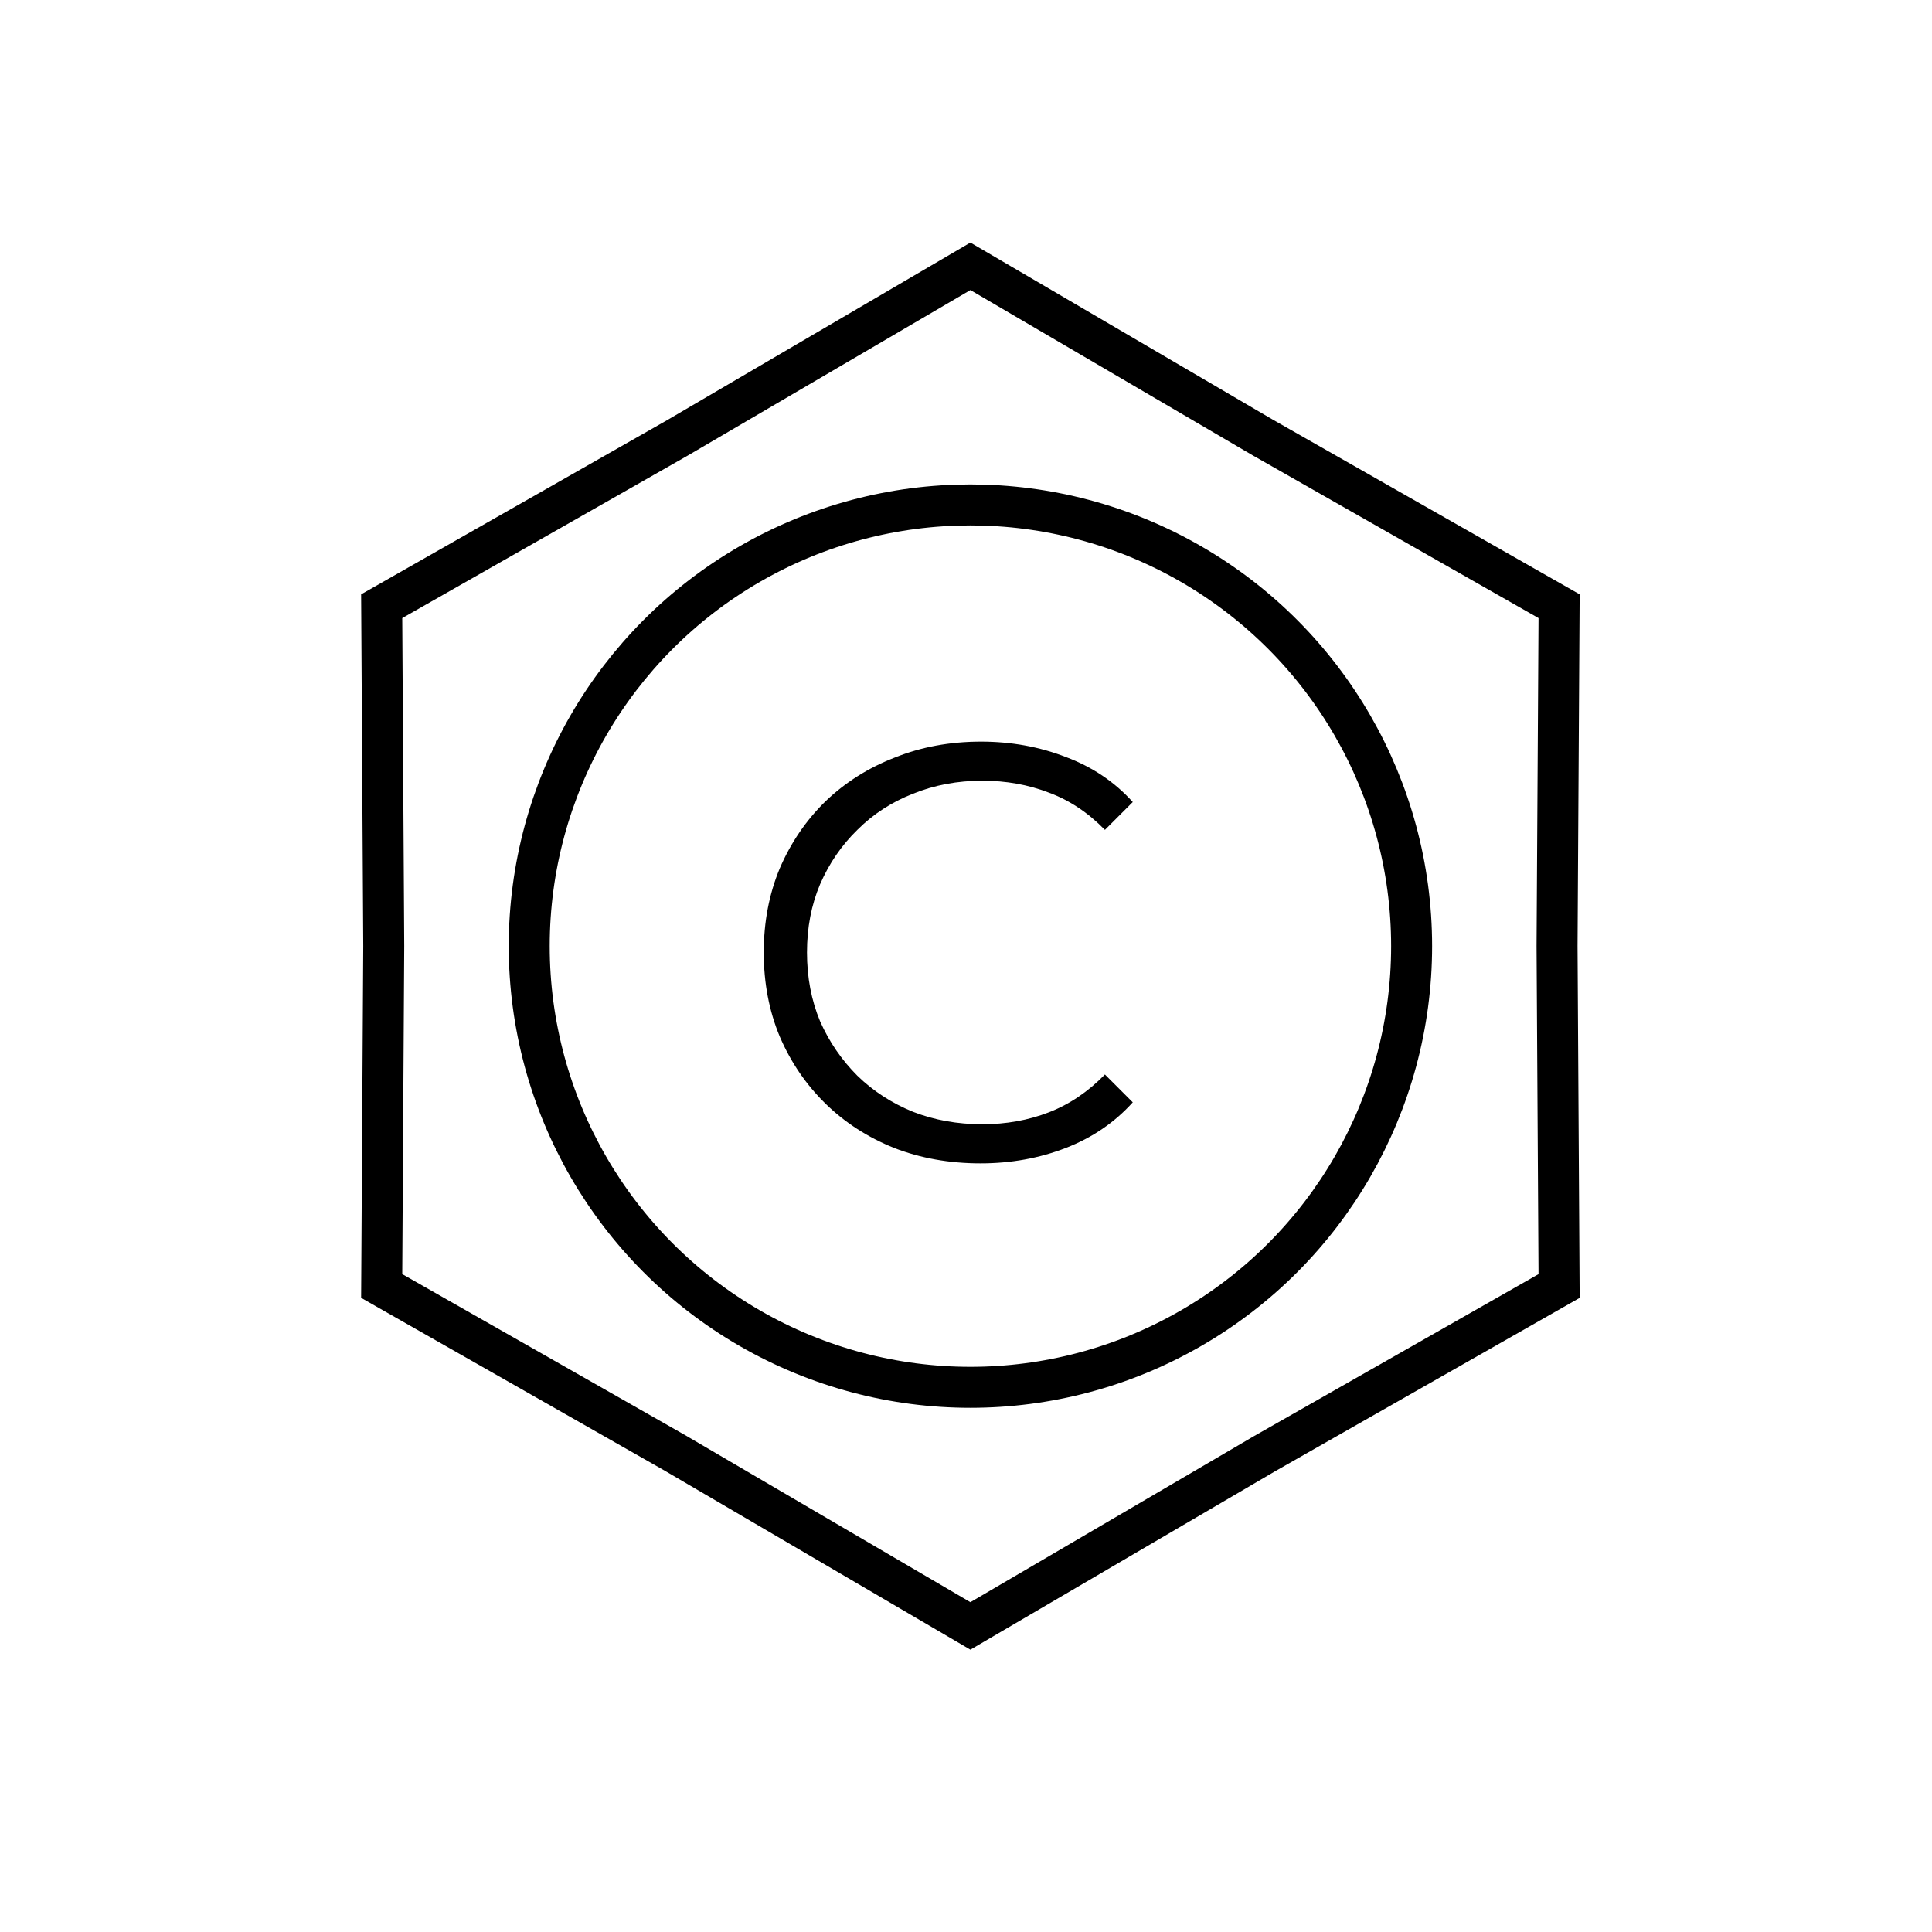
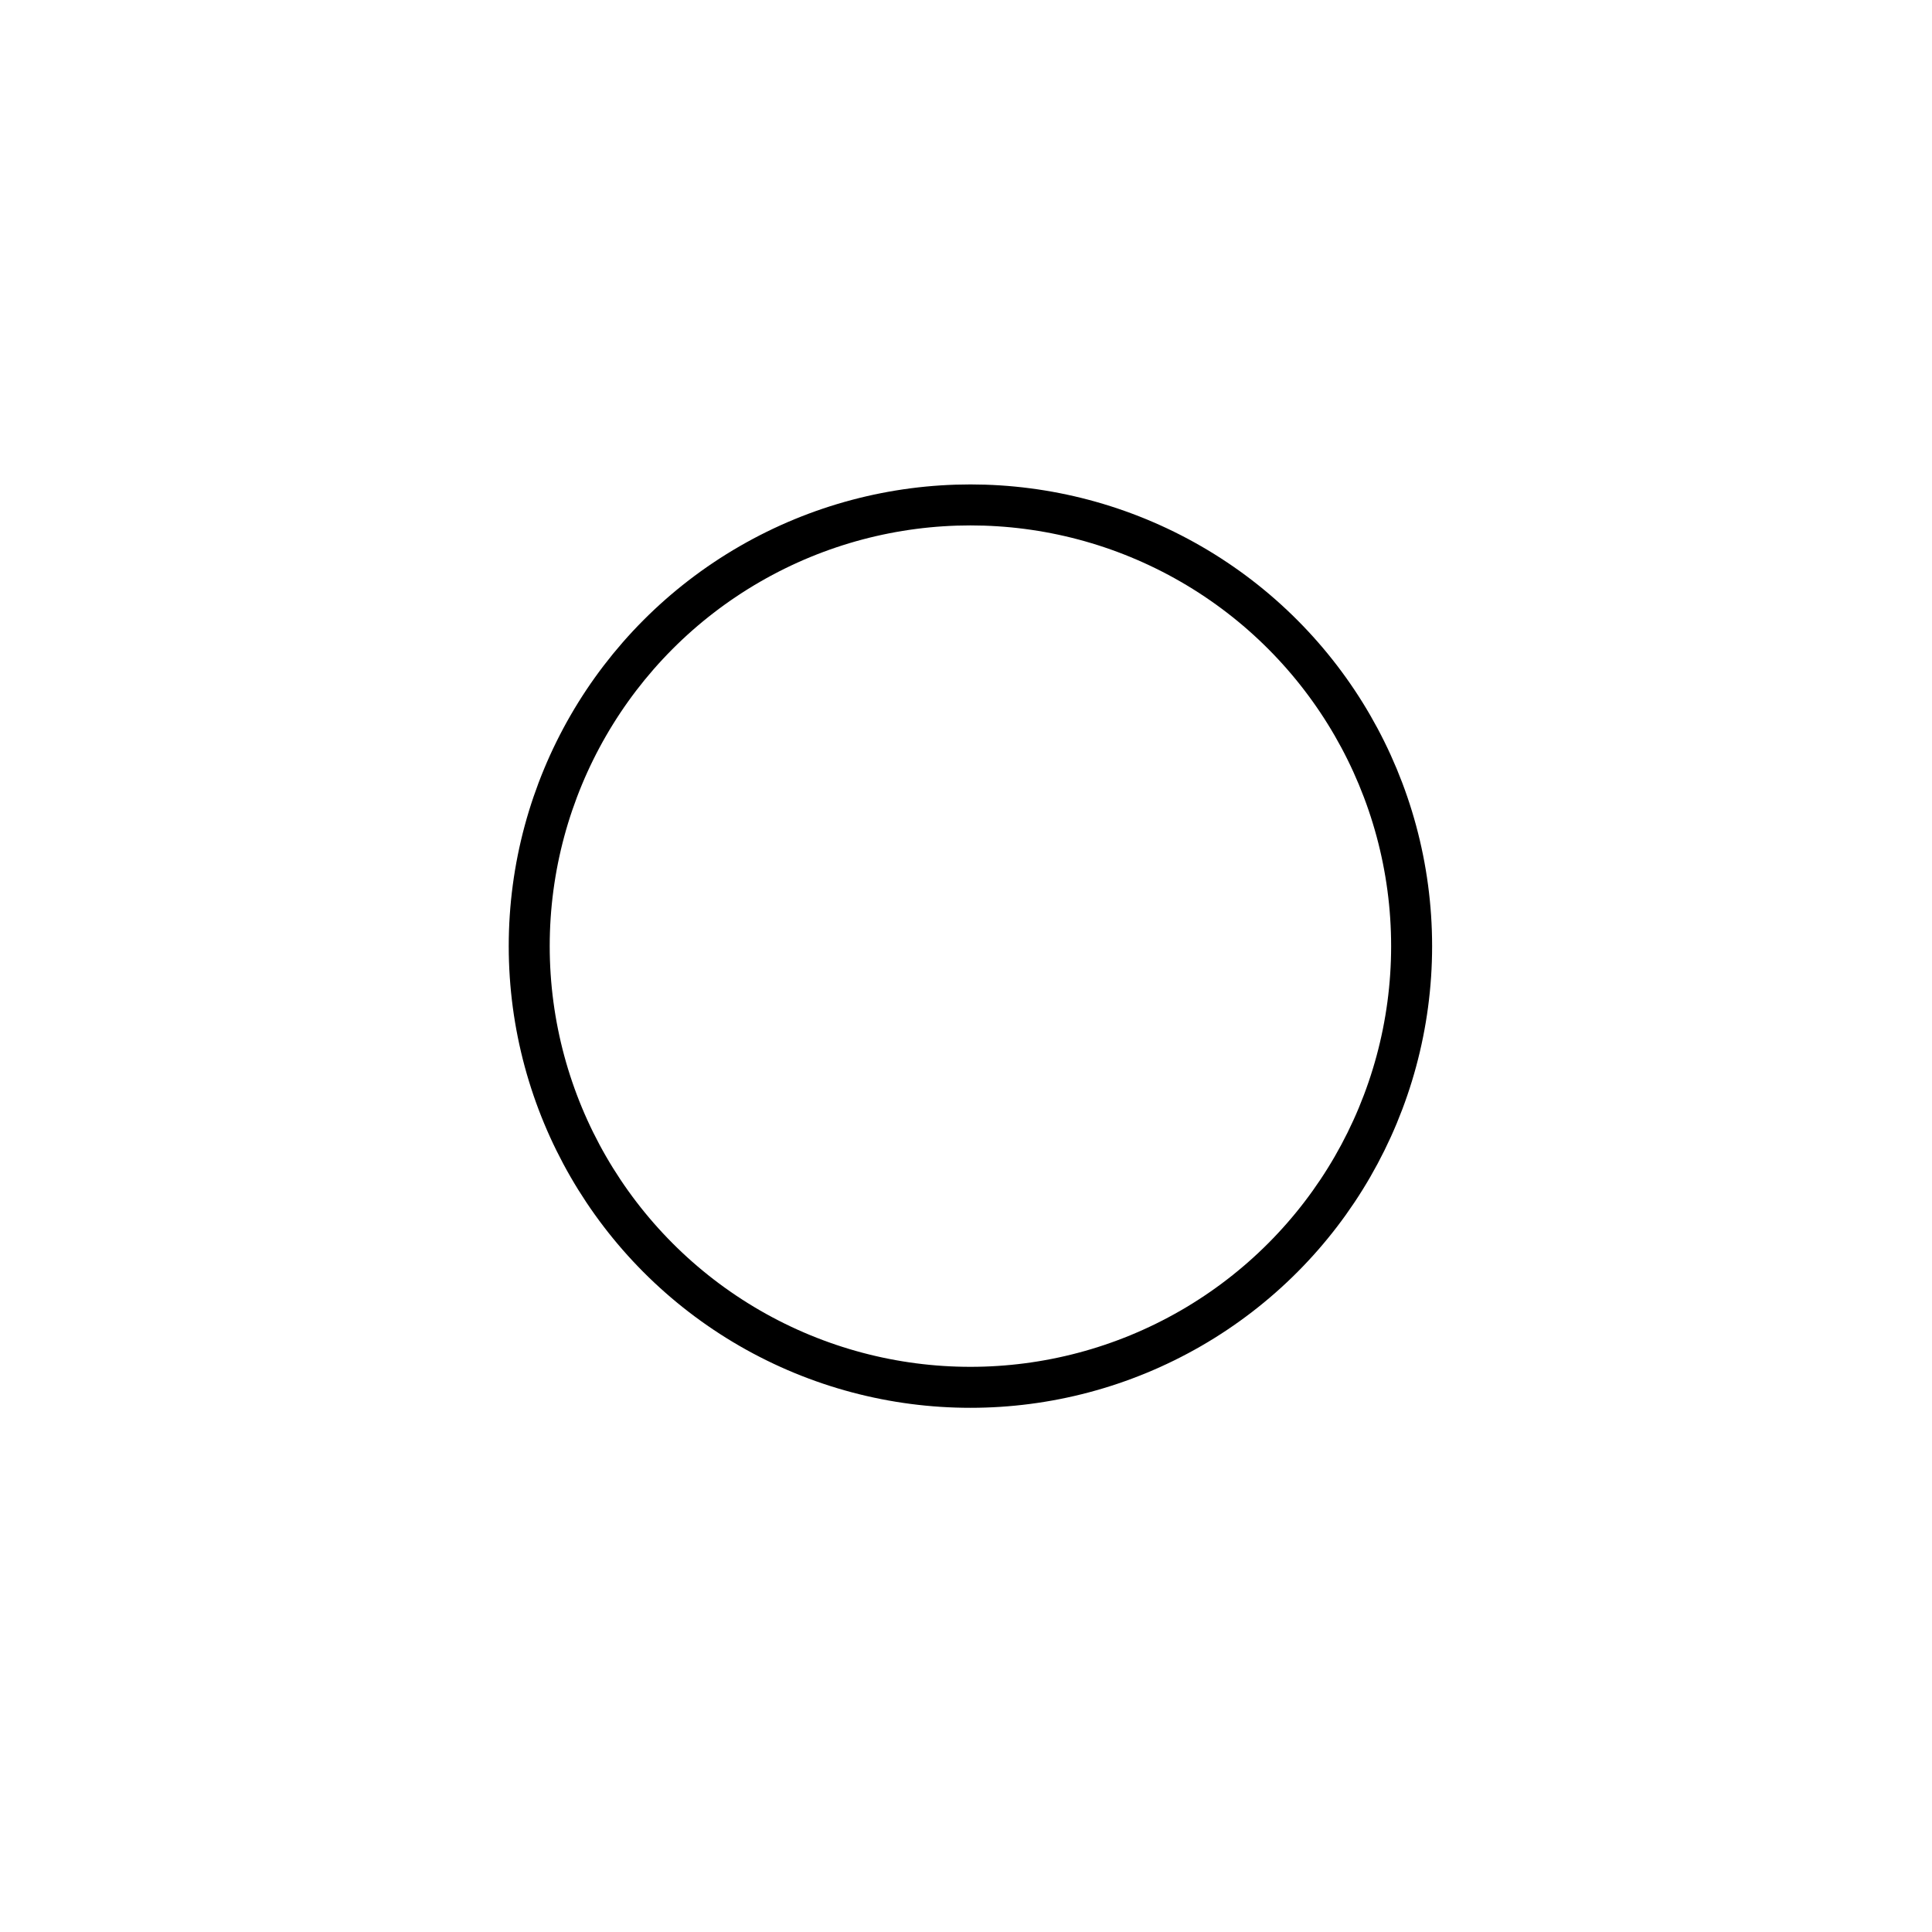
<svg xmlns="http://www.w3.org/2000/svg" width="66" height="66" viewBox="0 0 66 66" fill="none">
-   <path d="M43.167 14.963L43.175 14.967L53.261 20.709L53.191 32.317V32.325L53.261 43.932L43.175 49.674L43.167 49.679L33.15 55.544L23.134 49.679L23.127 49.674L13.039 43.931L13.109 32.325V32.317L13.039 20.709L23.127 14.967L23.134 14.963L33.15 9.098L43.167 14.963Z" stroke="black" stroke-width="1.4" />
  <circle cx="33.151" cy="32.321" r="15.072" stroke="black" stroke-width="1.4" />
-   <path d="M33.497 39.742C32.431 39.742 31.447 39.566 30.543 39.215C29.639 38.851 28.857 38.345 28.196 37.698C27.535 37.05 27.015 36.288 26.638 35.411C26.273 34.535 26.091 33.577 26.091 32.538C26.091 31.5 26.273 30.542 26.638 29.665C27.015 28.788 27.535 28.026 28.196 27.378C28.87 26.731 29.659 26.232 30.563 25.881C31.467 25.517 32.452 25.335 33.517 25.335C34.542 25.335 35.507 25.51 36.411 25.861C37.314 26.198 38.077 26.711 38.697 27.399L37.746 28.35C37.166 27.756 36.525 27.331 35.824 27.075C35.122 26.805 34.367 26.67 33.558 26.67C32.708 26.67 31.919 26.819 31.19 27.115C30.462 27.399 29.828 27.81 29.288 28.35C28.749 28.876 28.324 29.496 28.014 30.211C27.717 30.913 27.568 31.688 27.568 32.538C27.568 33.388 27.717 34.17 28.014 34.885C28.324 35.587 28.749 36.207 29.288 36.747C29.828 37.273 30.462 37.684 31.19 37.981C31.919 38.264 32.708 38.406 33.558 38.406C34.367 38.406 35.122 38.271 35.824 38.001C36.525 37.732 37.166 37.3 37.746 36.706L38.697 37.657C38.077 38.345 37.314 38.865 36.411 39.215C35.507 39.566 34.536 39.742 33.497 39.742Z" fill="black" />
</svg>